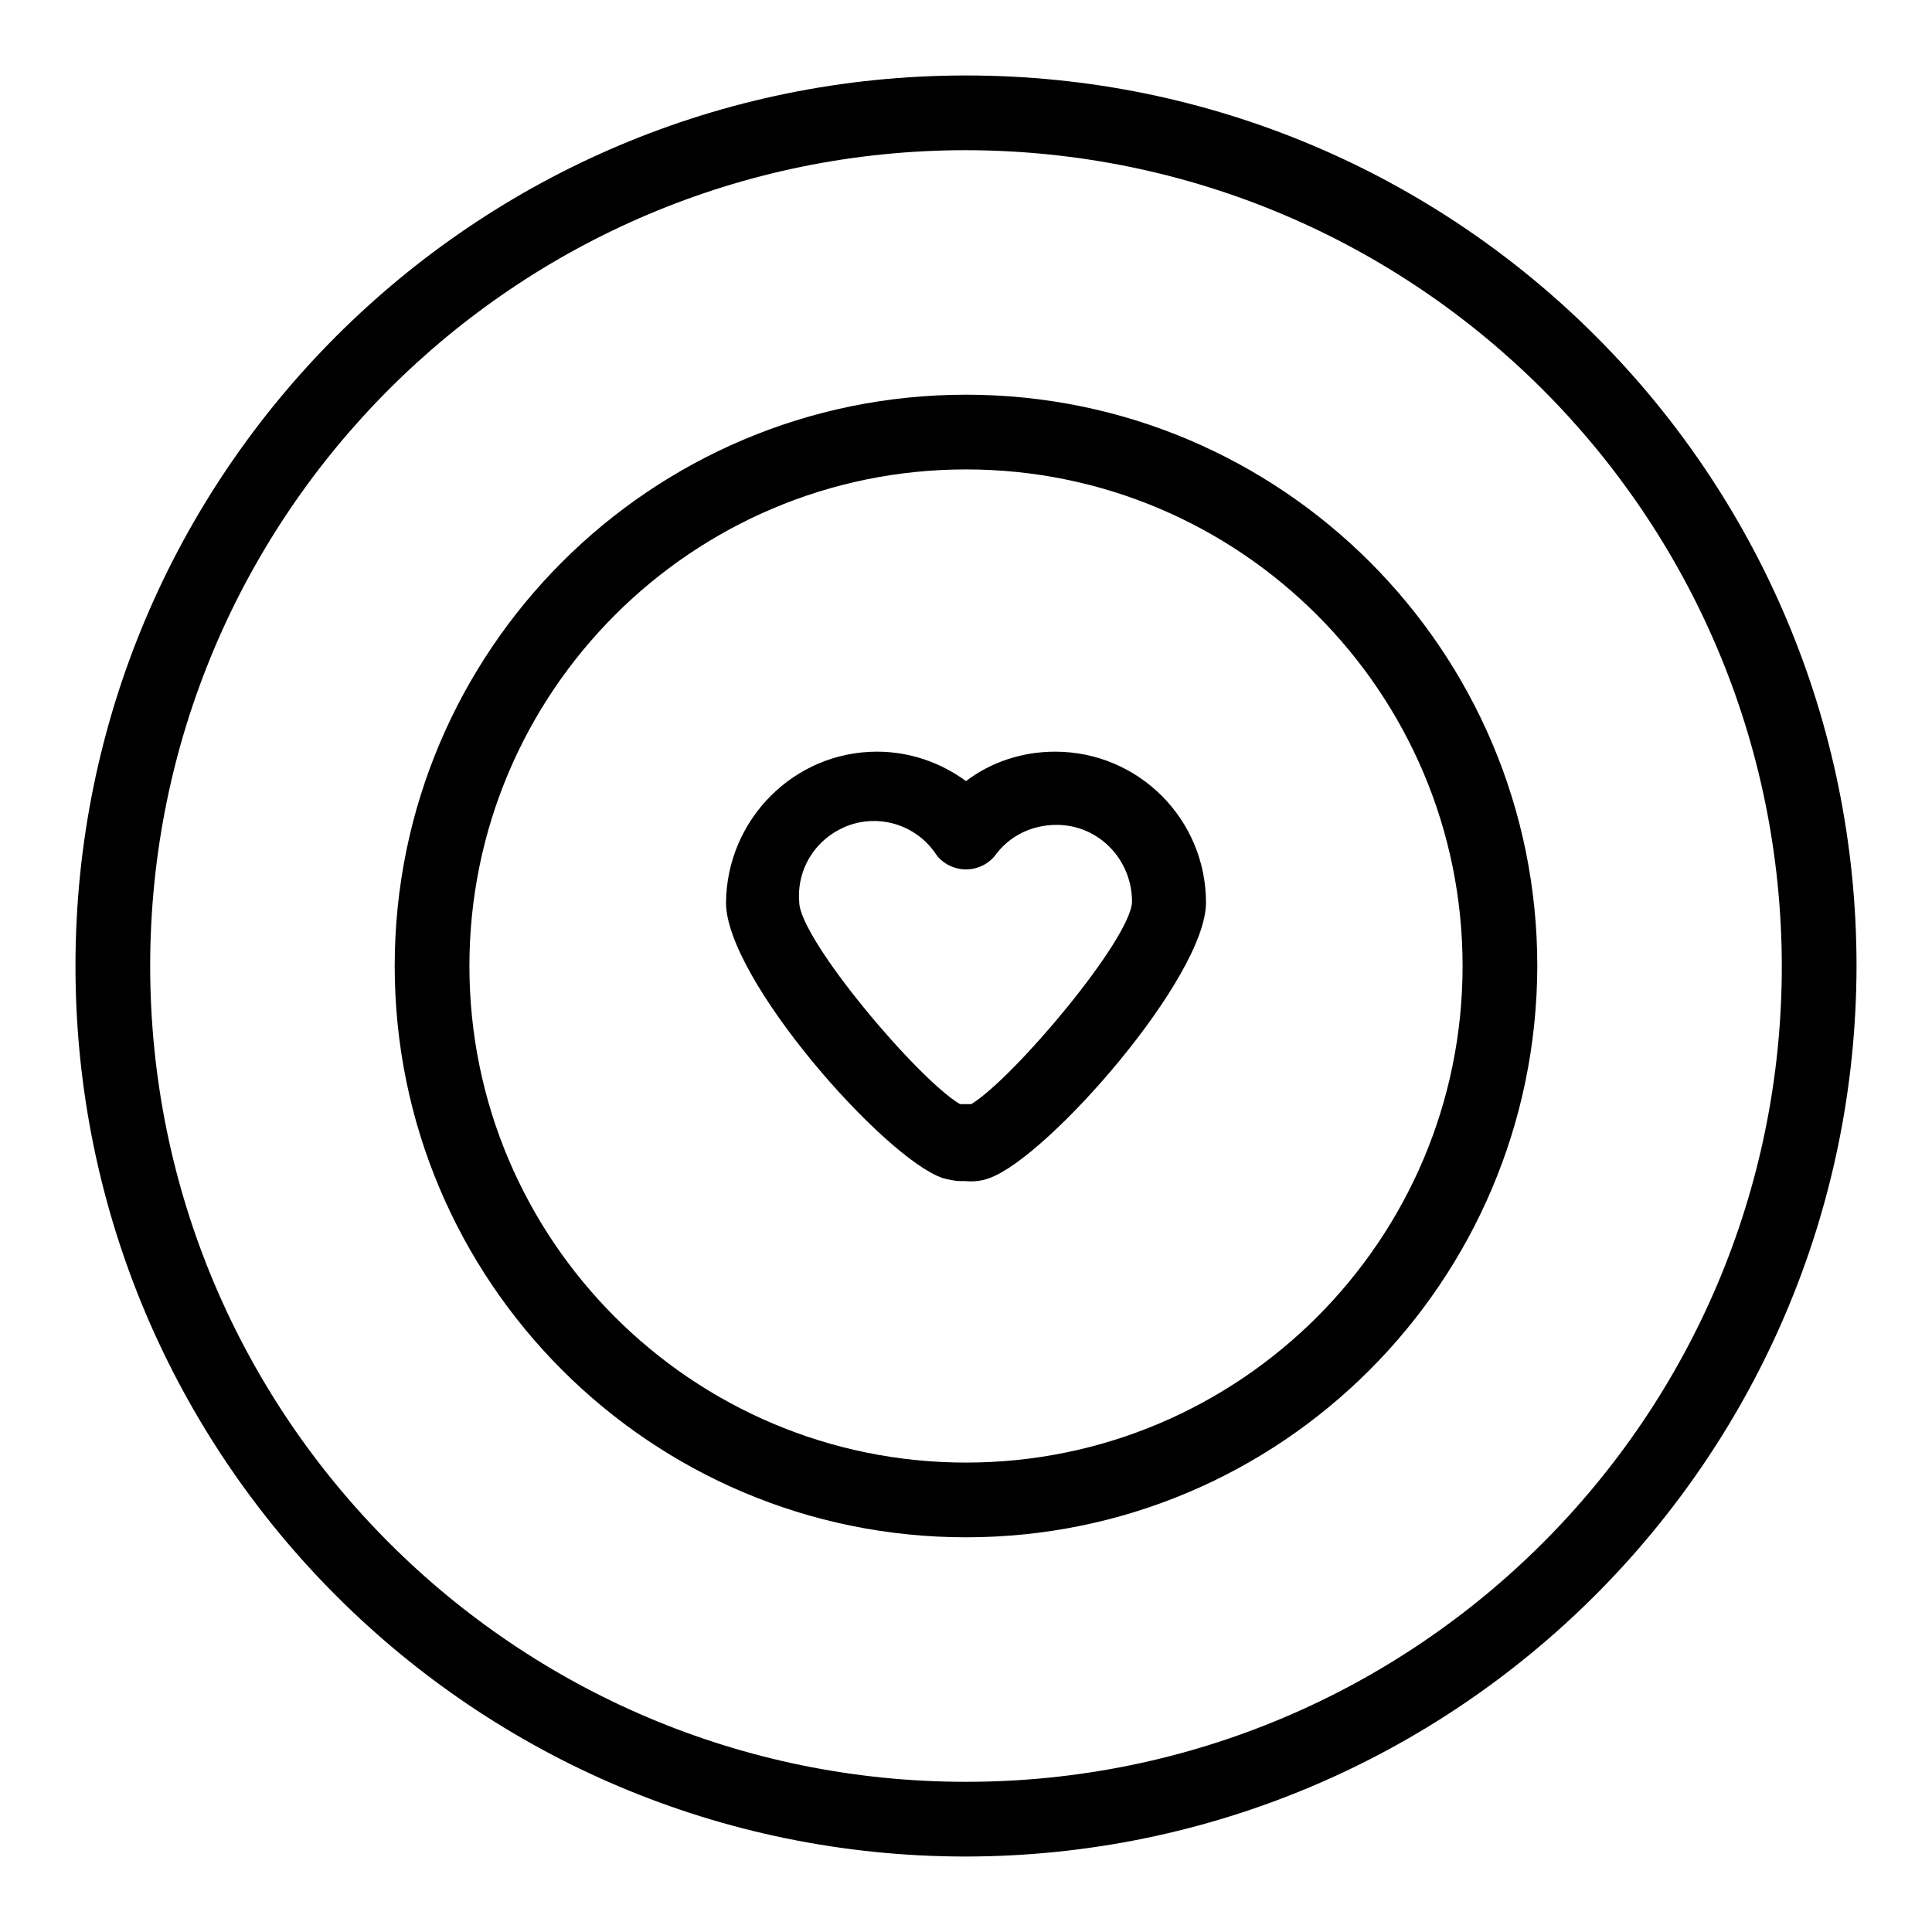
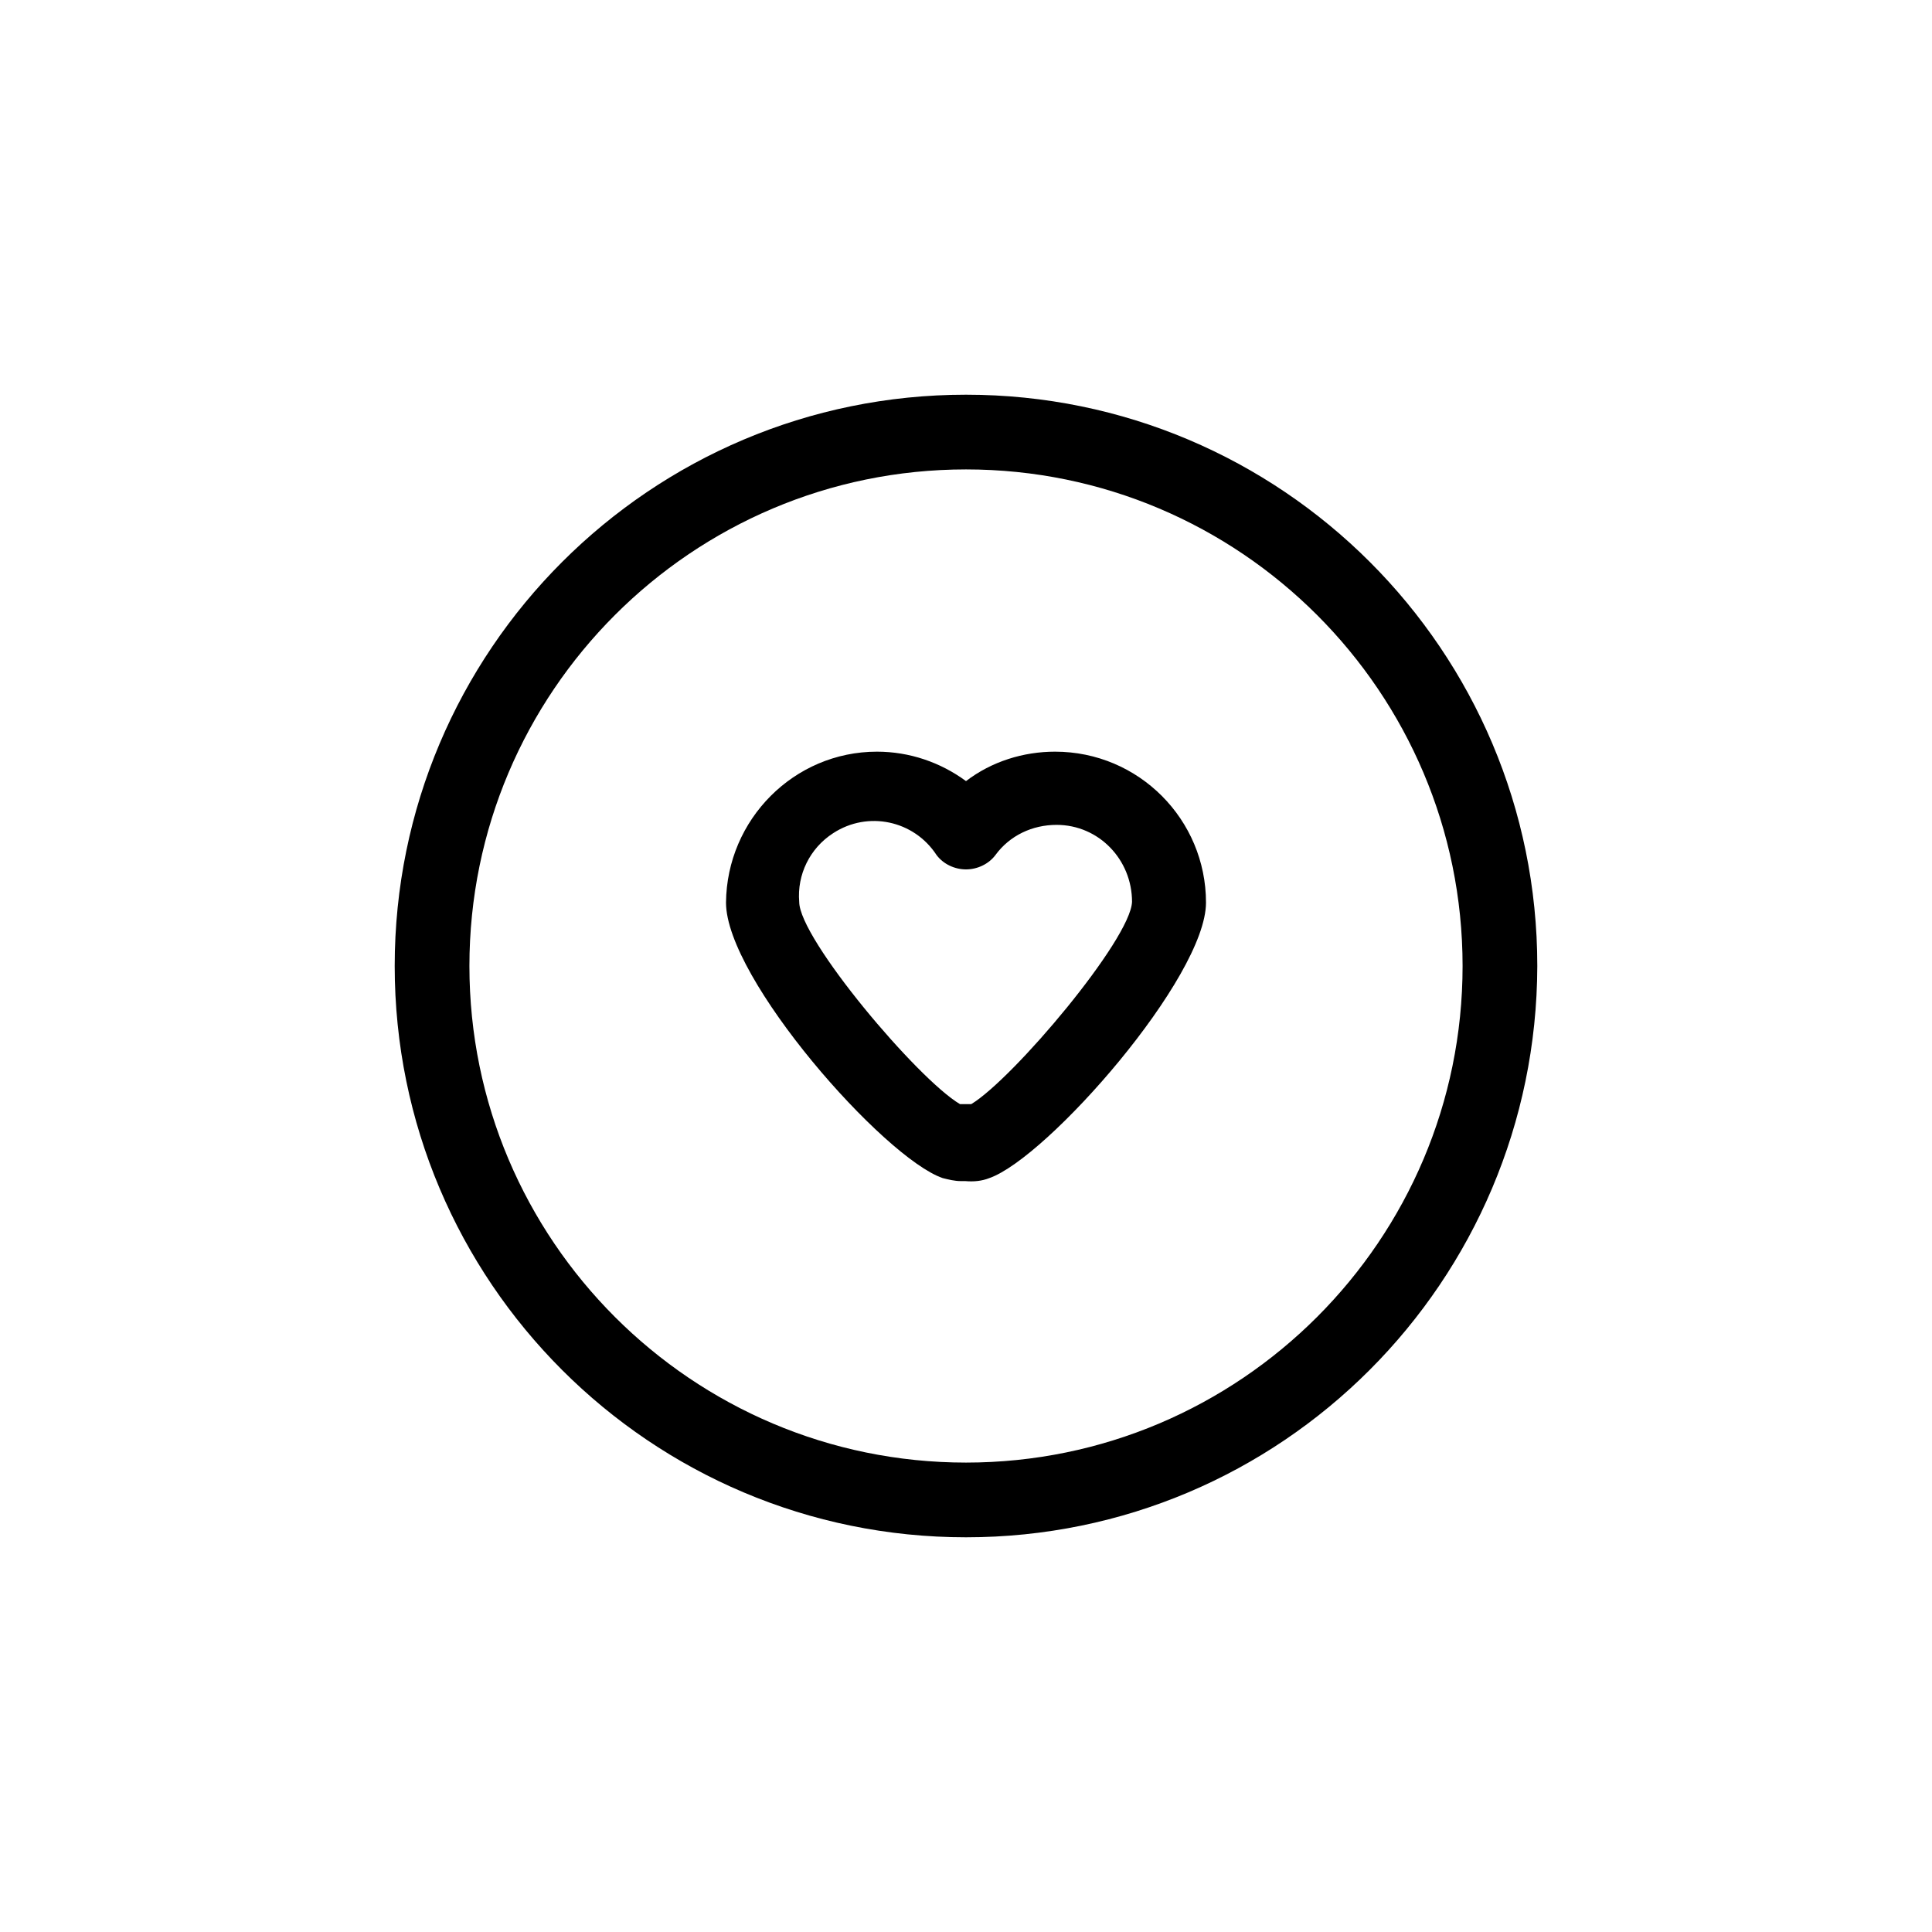
<svg xmlns="http://www.w3.org/2000/svg" version="1.1" x="0px" y="0px" viewBox="0 0 256 256" enable-background="new 0 0 256 256" xml:space="preserve">
  <g>
    <path fill="#000000" d="M127.3,156.5c-0.8,0-1.6-0.2-2.4-0.4c-7.8-2.7-28.7-26.4-28.7-36.5c0.1-11,9-20,20-20 c4.3,0,8.4,1.4,11.8,3.9c3.4-2.6,7.6-3.9,11.8-3.9c11.1,0,20,9,20,20c0,9.9-21,33.8-28.7,36.5c-1,0.4-2.1,0.5-3.2,0.4H127.3z  M128,146.3h0.7c5.6-3.4,21.1-21.8,21.3-26.8c0-5.6-4.4-10.2-10-10.2c-3.2,0-6.2,1.4-8.1,4c-0.9,1.2-2.4,1.9-3.9,1.9 c-1.5,0-3-0.7-3.9-1.9c-3-4.6-9.1-5.9-13.7-2.9c-3.1,2-4.8,5.5-4.5,9.1c0,4.9,15.7,23.5,21.3,26.8L128,146.3z" />
    <path fill="#000000" d="M128,203.7c-41.8,0-75.7-33.9-75.7-75.7c0-41.8,33.9-75.7,75.7-75.7c41.8,0,75.7,33.9,75.7,75.7 C203.6,169.8,169.8,203.7,128,203.7z M128,62.2c-36.3,0-65.8,29.5-65.8,65.8c0,36.3,29.5,65.8,65.8,65.8s65.8-29.5,65.8-65.8 C193.8,91.7,164.3,62.2,128,62.2L128,62.2z" />
-     <path fill="#000000" d="M128,246c-65.2,0-118-52.8-118-118C10,62.8,62.8,10,128,10c65.2,0,118,52.8,118,118 C245.9,193.1,193.1,245.9,128,246z M128,19.9C68.3,19.9,19.9,68.3,19.9,128c0,59.7,48.4,108.1,108.1,108.1 c59.7,0,108.1-48.4,108.1-108.1C236,68.3,187.7,20,128,19.9L128,19.9z" />
  </g>
</svg>